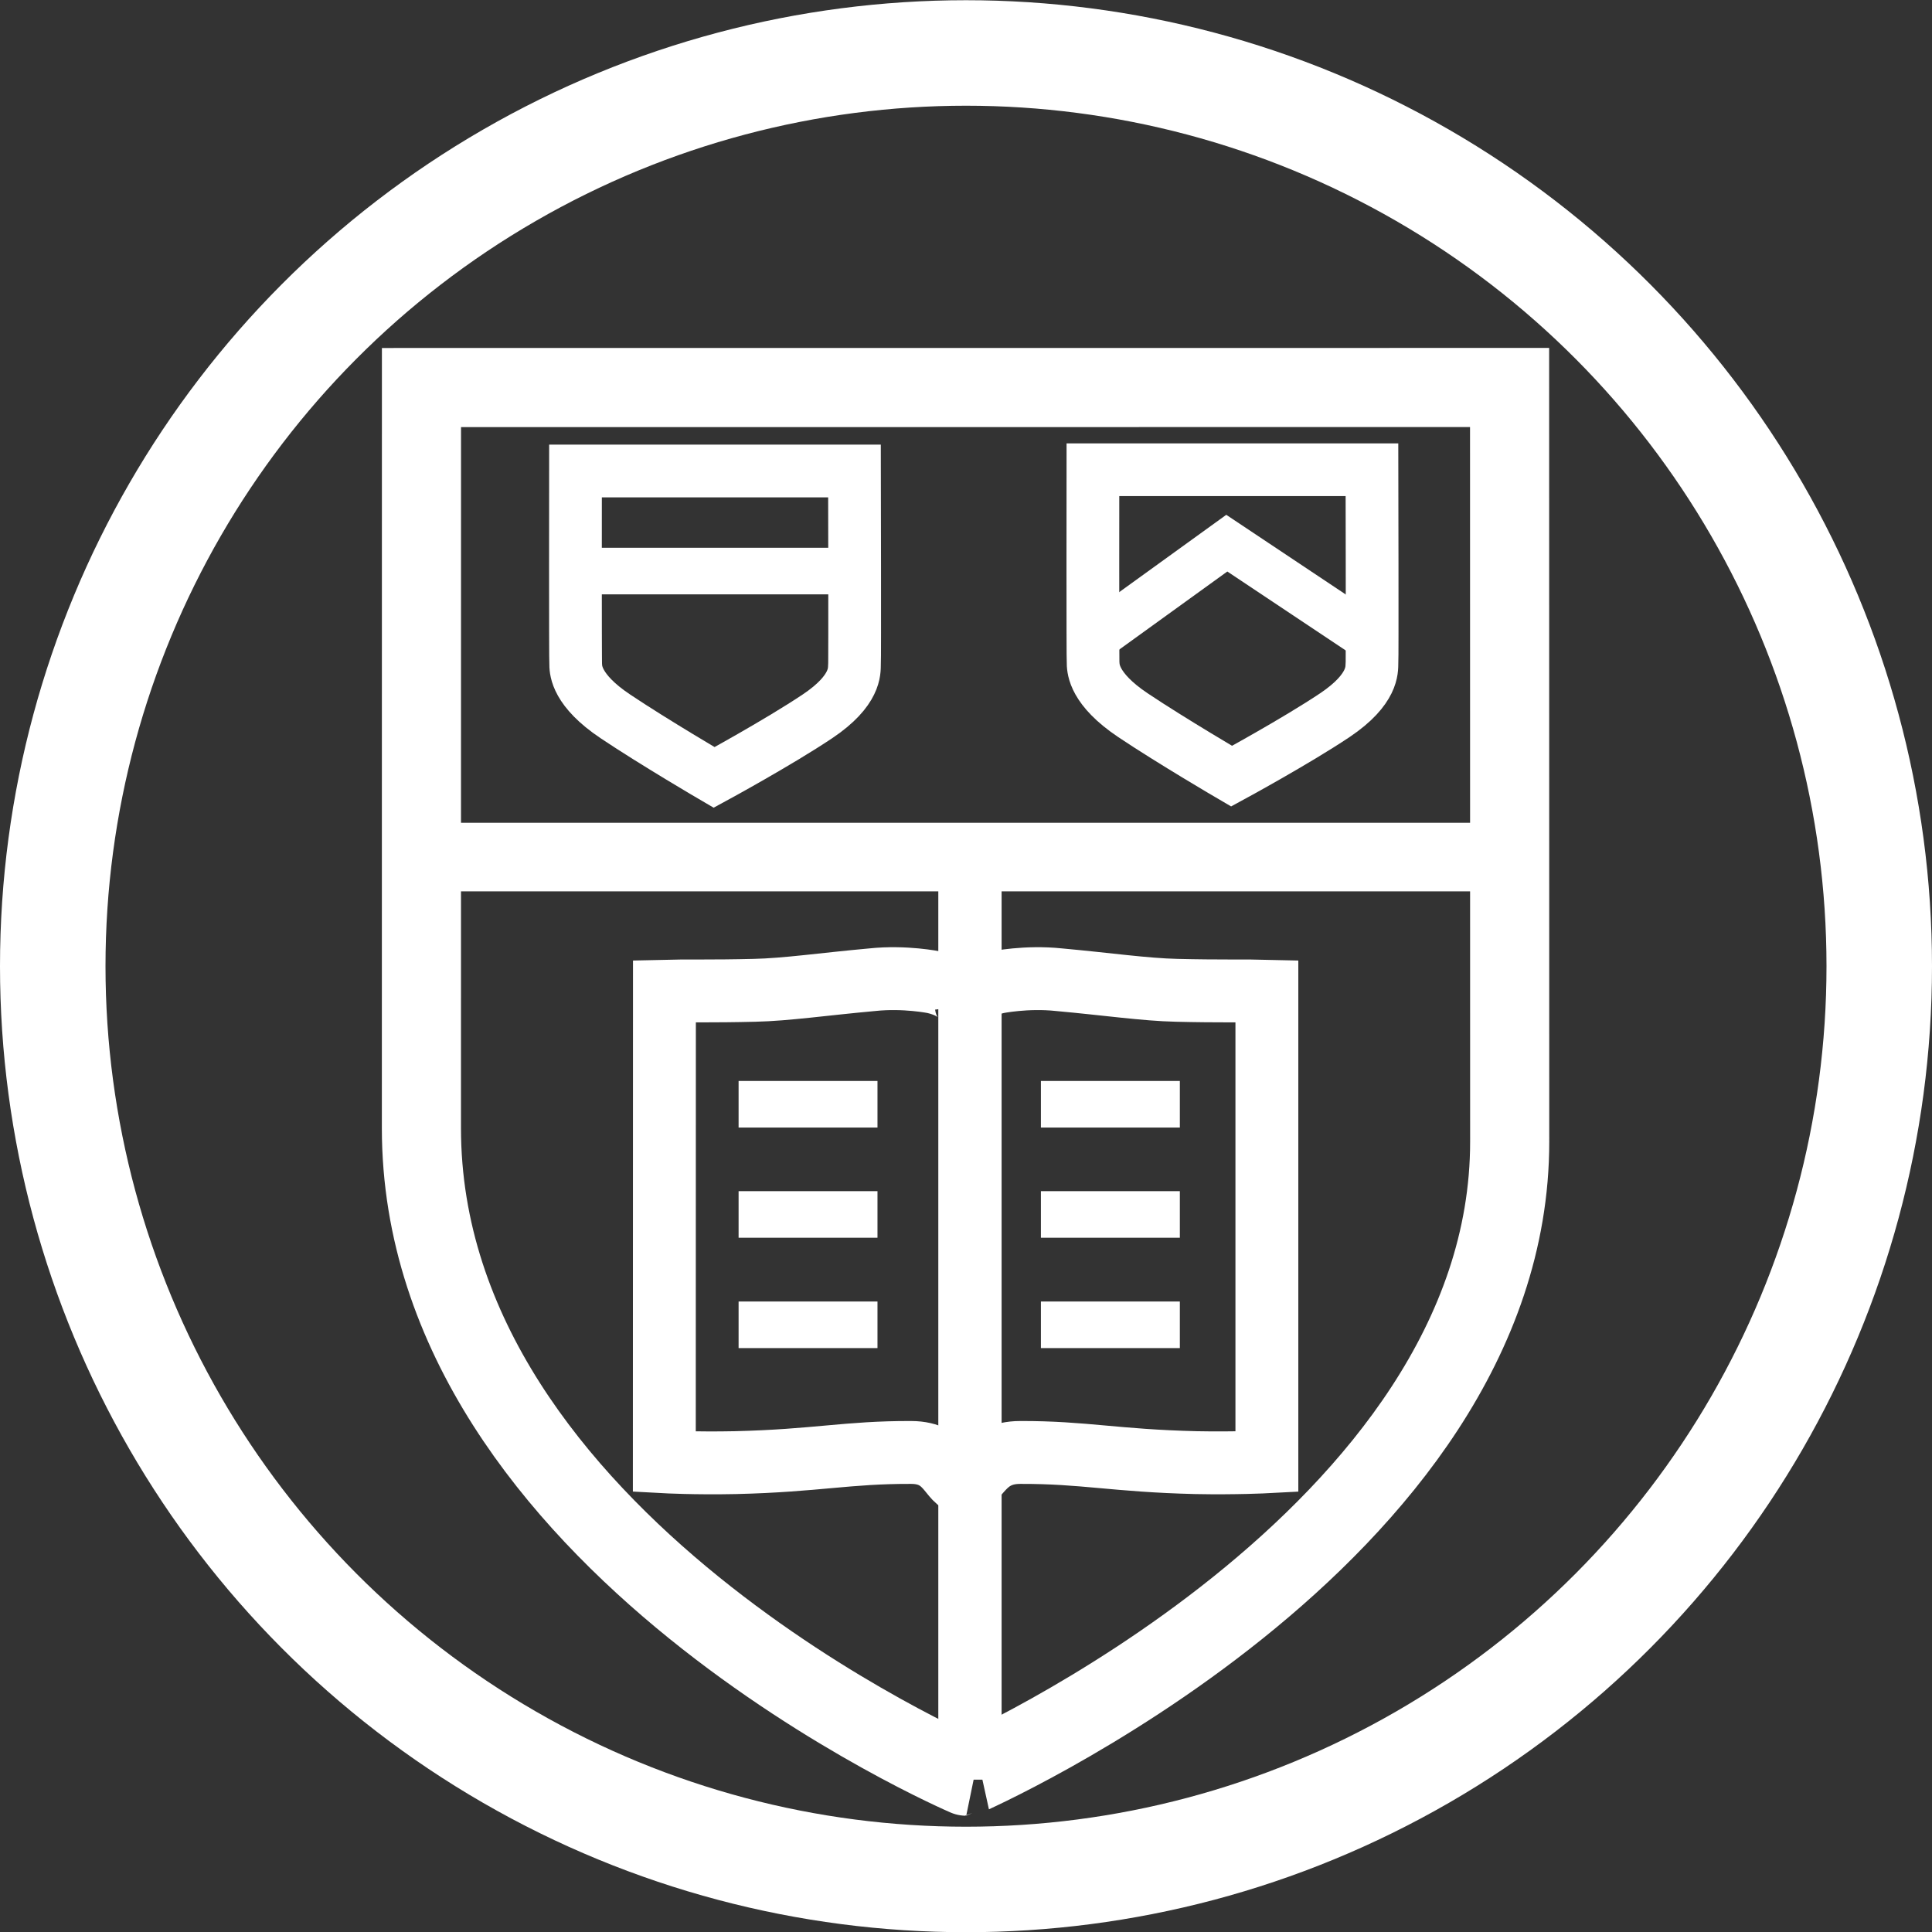
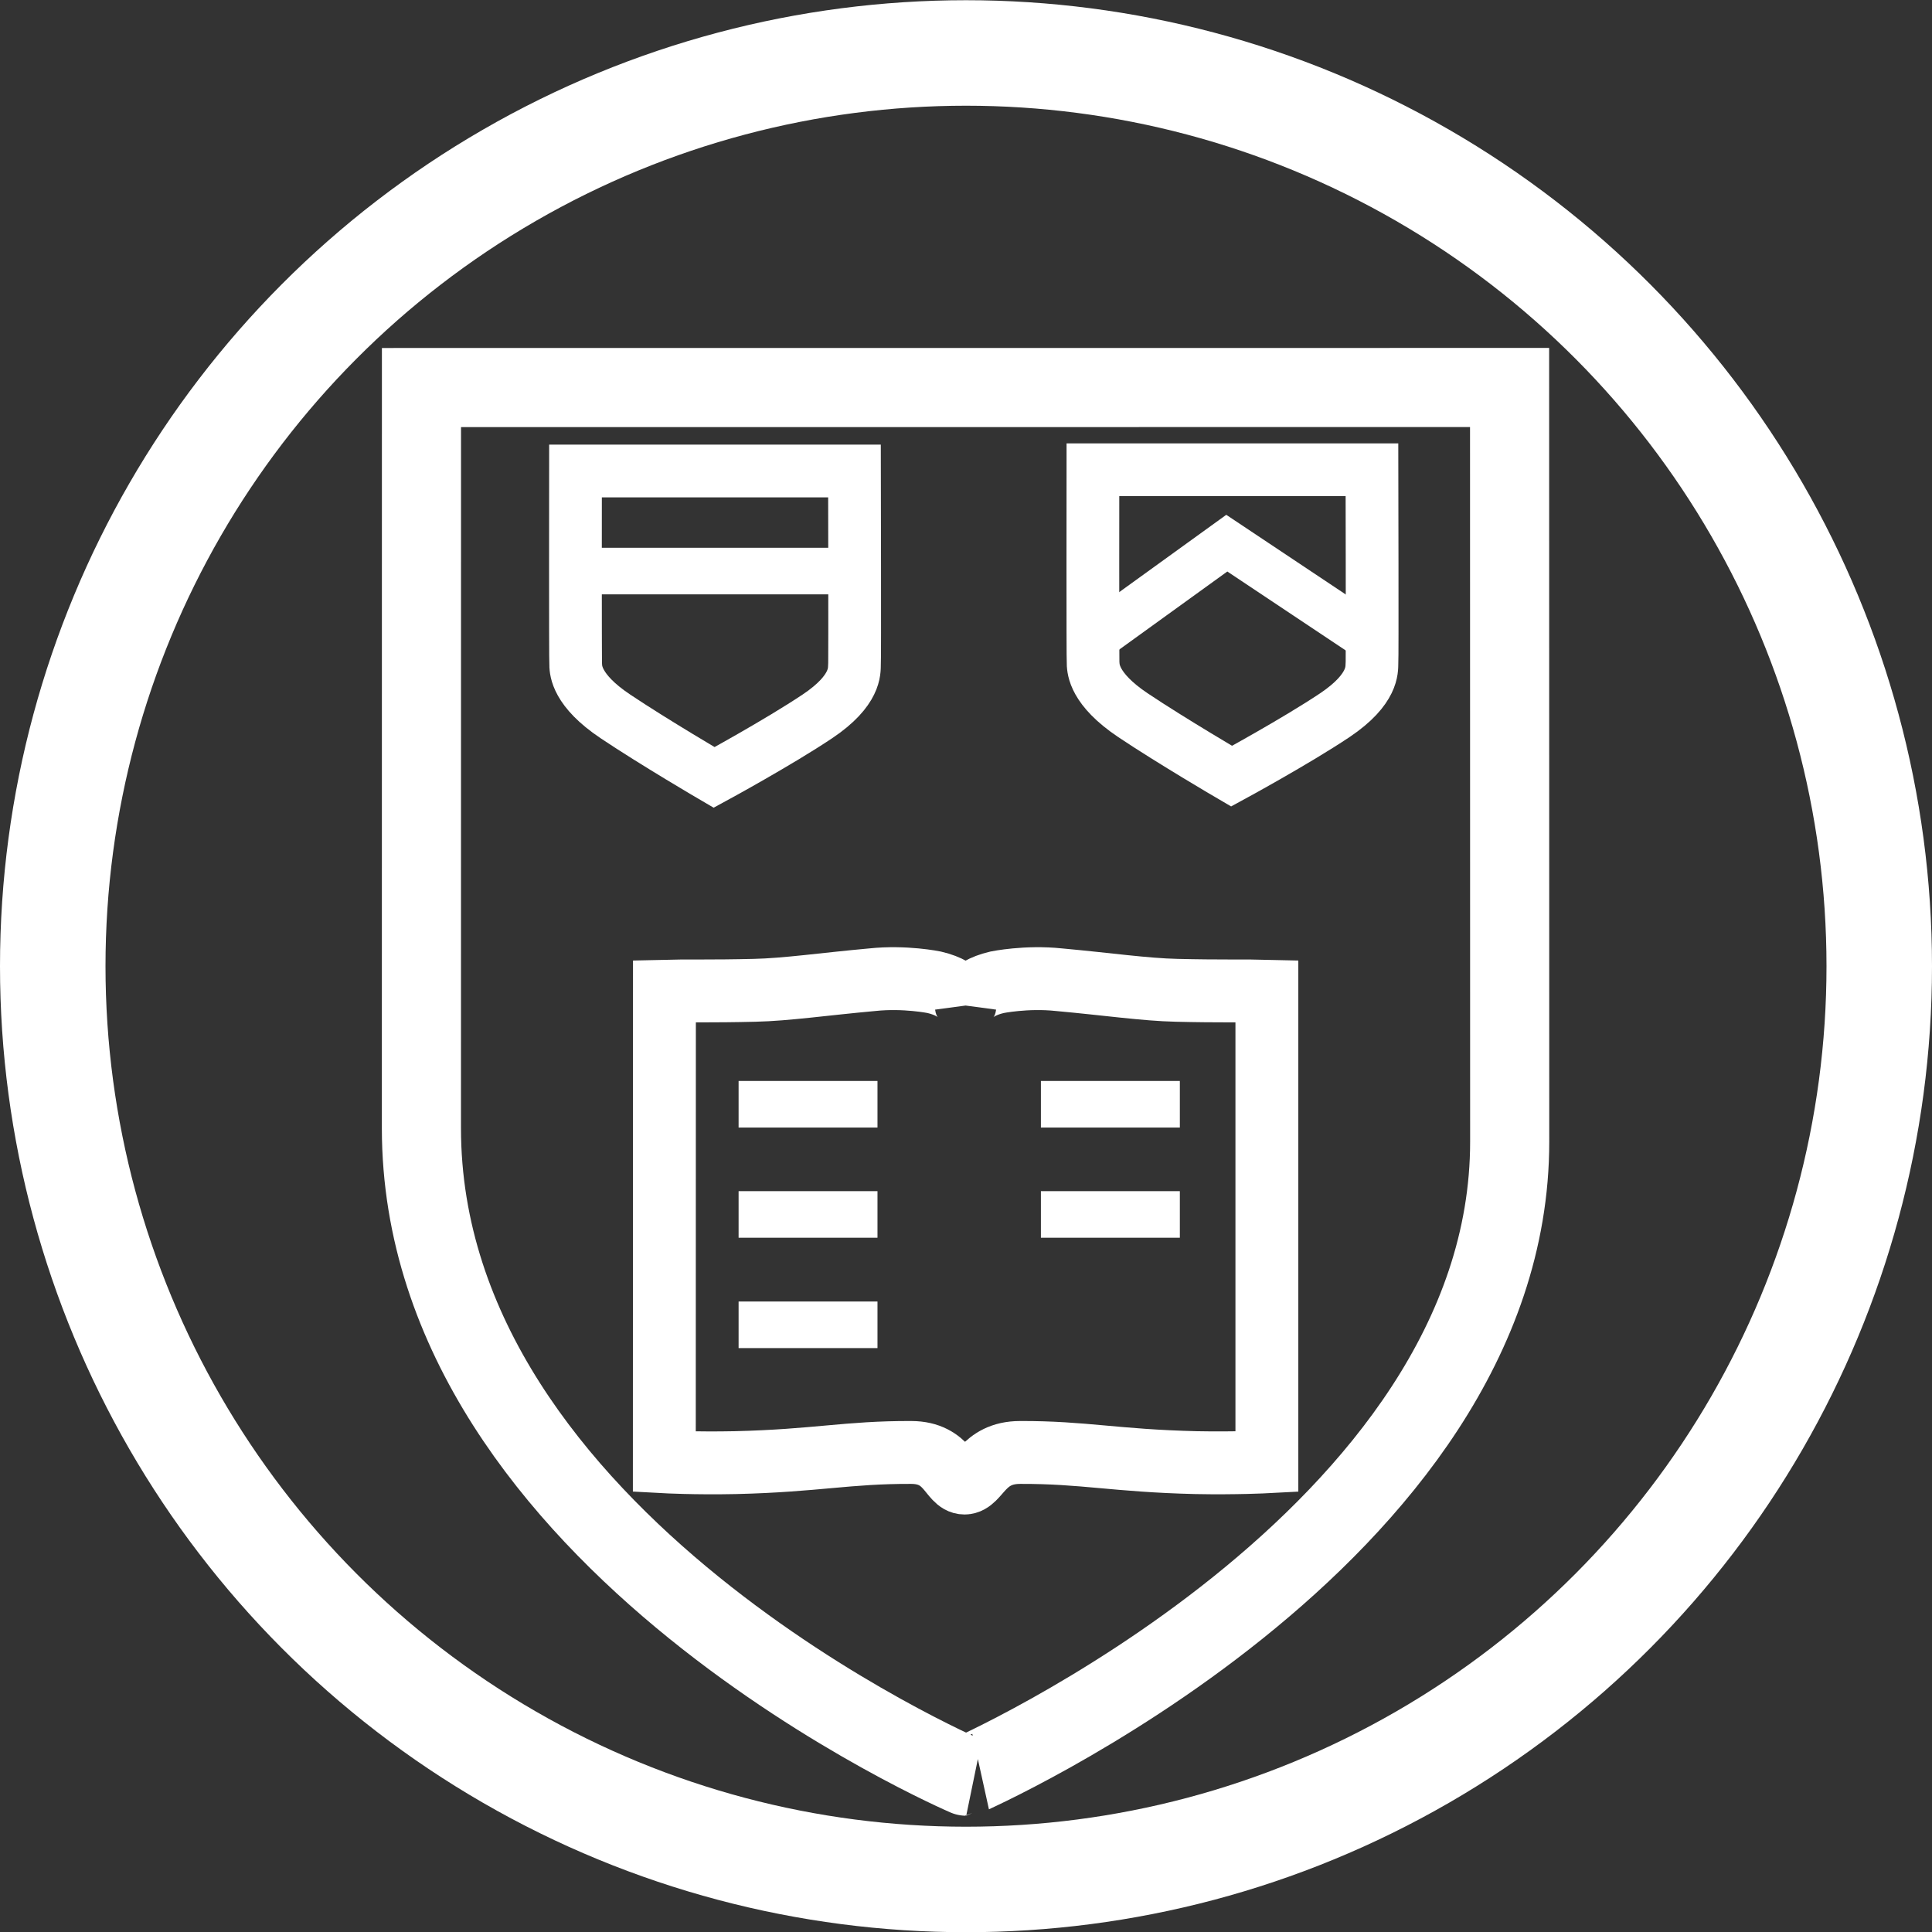
<svg xmlns="http://www.w3.org/2000/svg" version="1.1" id="Layer_1" x="0px" y="0px" width="36.626px" height="36.631px" viewBox="0 0 36.626 36.631" enable-background="new 0 0 36.626 36.631" xml:space="preserve">
  <rect x="0" y="0" width="36.626" height="36.631" fill="#333333" stroke="none" />
  <circle fill="none" stroke="#FFFFFF" stroke-width="2" cx="18.313" cy="18.317" r="17.313" />
-   <path fill="#FFFFFF" stroke="#C03440" stroke-width="0.156" d="M13.999,20.326" />
  <path fill="none" stroke="#FFFFFF" stroke-width="1.5" d="M28.62,21.645  c0-2.344-0.002-14.299-0.002-14.299L7.99,7.347c0,0-0.001,11.698-0.001,14.04  c0,7.855,10.328,12.285,10.328,12.285S28.62,29.164,28.62,21.645z" />
  <path fill="none" stroke="#FFFFFF" d="M13.538,14.738c0,0-1.133-0.662-1.873-1.158  c-0.74-0.495-0.745-0.872-0.751-0.969c-0.008-0.097-0.004-3.682-0.004-3.682  h5.289c0,0,0.008,3.585,0,3.682s0.038,0.474-0.702,0.969  C14.756,14.076,13.538,14.738,13.538,14.738z" />
  <path fill="none" stroke="#FFFFFF" d="M23.348,14.714c0,0-1.133-0.662-1.872-1.157  c-0.741-0.497-0.745-0.873-0.753-0.969c-0.008-0.097-0.004-3.683-0.004-3.683  h5.29c0,0,0.008,3.586,0,3.683c-0.008,0.096,0.037,0.472-0.702,0.969  C24.567,14.052,23.348,14.714,23.348,14.714z" />
-   <line fill="none" stroke="#FFFFFF" stroke-width="1.3" x1="7.542" y1="16.248" x2="29.186" y2="16.248" />
  <g>
    <g>
      <path fill="none" stroke="#FFFFFF" stroke-width="1.192" d="M18.293,19.061c0,0,0.041-0.306,0.608-0.439    c0,0,0.556-0.115,1.176-0.049c0.906,0.082,1.631,0.188,2.23,0.201    c0.8,0.02,1.325,0.006,1.71,0.016v8.922c0,0-0.589,0.031-1.343,0.016    c-1.542-0.037-2.123-0.197-3.334-0.193c-0.722,0-0.784,0.58-1.056,0.58    c-0.272,0-0.301-0.58-1.012-0.58c-1.211-0.004-1.792,0.156-3.334,0.193    c-0.755,0.016-1.344-0.016-1.344-0.016l0.002-8.922    c0.384-0.01,0.909,0.004,1.709-0.016c0.599-0.013,1.324-0.119,2.23-0.201    c0.62-0.066,1.176,0.049,1.176,0.049c0.566,0.133,0.607,0.439,0.607,0.439" />
    </g>
  </g>
  <line fill="#C03440" stroke="#FFFFFF" stroke-width="0.883" x1="10.912" y1="10.826" x2="16.158" y2="10.826" />
-   <line fill="#C03440" stroke="#FFFFFF" stroke-width="1.2" x1="18.388" y1="15.889" x2="18.388" y2="33.738" />
  <polyline fill="none" stroke="#FFFFFF" stroke-width="0.883" points="25.843,12.021 23.257,10.297   20.87,12.021 " />
-   <path fill="#C03440" d="M23.202,12.492" />
  <line fill="#C03440" stroke="#FFFFFF" stroke-width="0.883" x1="14.002" y1="20.934" x2="16.635" y2="20.934" />
  <line fill="#C03440" stroke="#FFFFFF" stroke-width="0.883" x1="14.002" y1="23.023" x2="16.635" y2="23.023" />
  <line fill="#C03440" stroke="#FFFFFF" stroke-width="0.883" x1="14.002" y1="25.115" x2="16.635" y2="25.115" />
  <line fill="#C03440" stroke="#FFFFFF" stroke-width="0.883" x1="19.733" y1="20.934" x2="22.367" y2="20.934" />
  <line fill="#C03440" stroke="#FFFFFF" stroke-width="0.883" x1="19.733" y1="23.023" x2="22.367" y2="23.023" />
-   <line fill="#C03440" stroke="#FFFFFF" stroke-width="0.883" x1="19.733" y1="25.115" x2="22.367" y2="25.115" />
</svg>